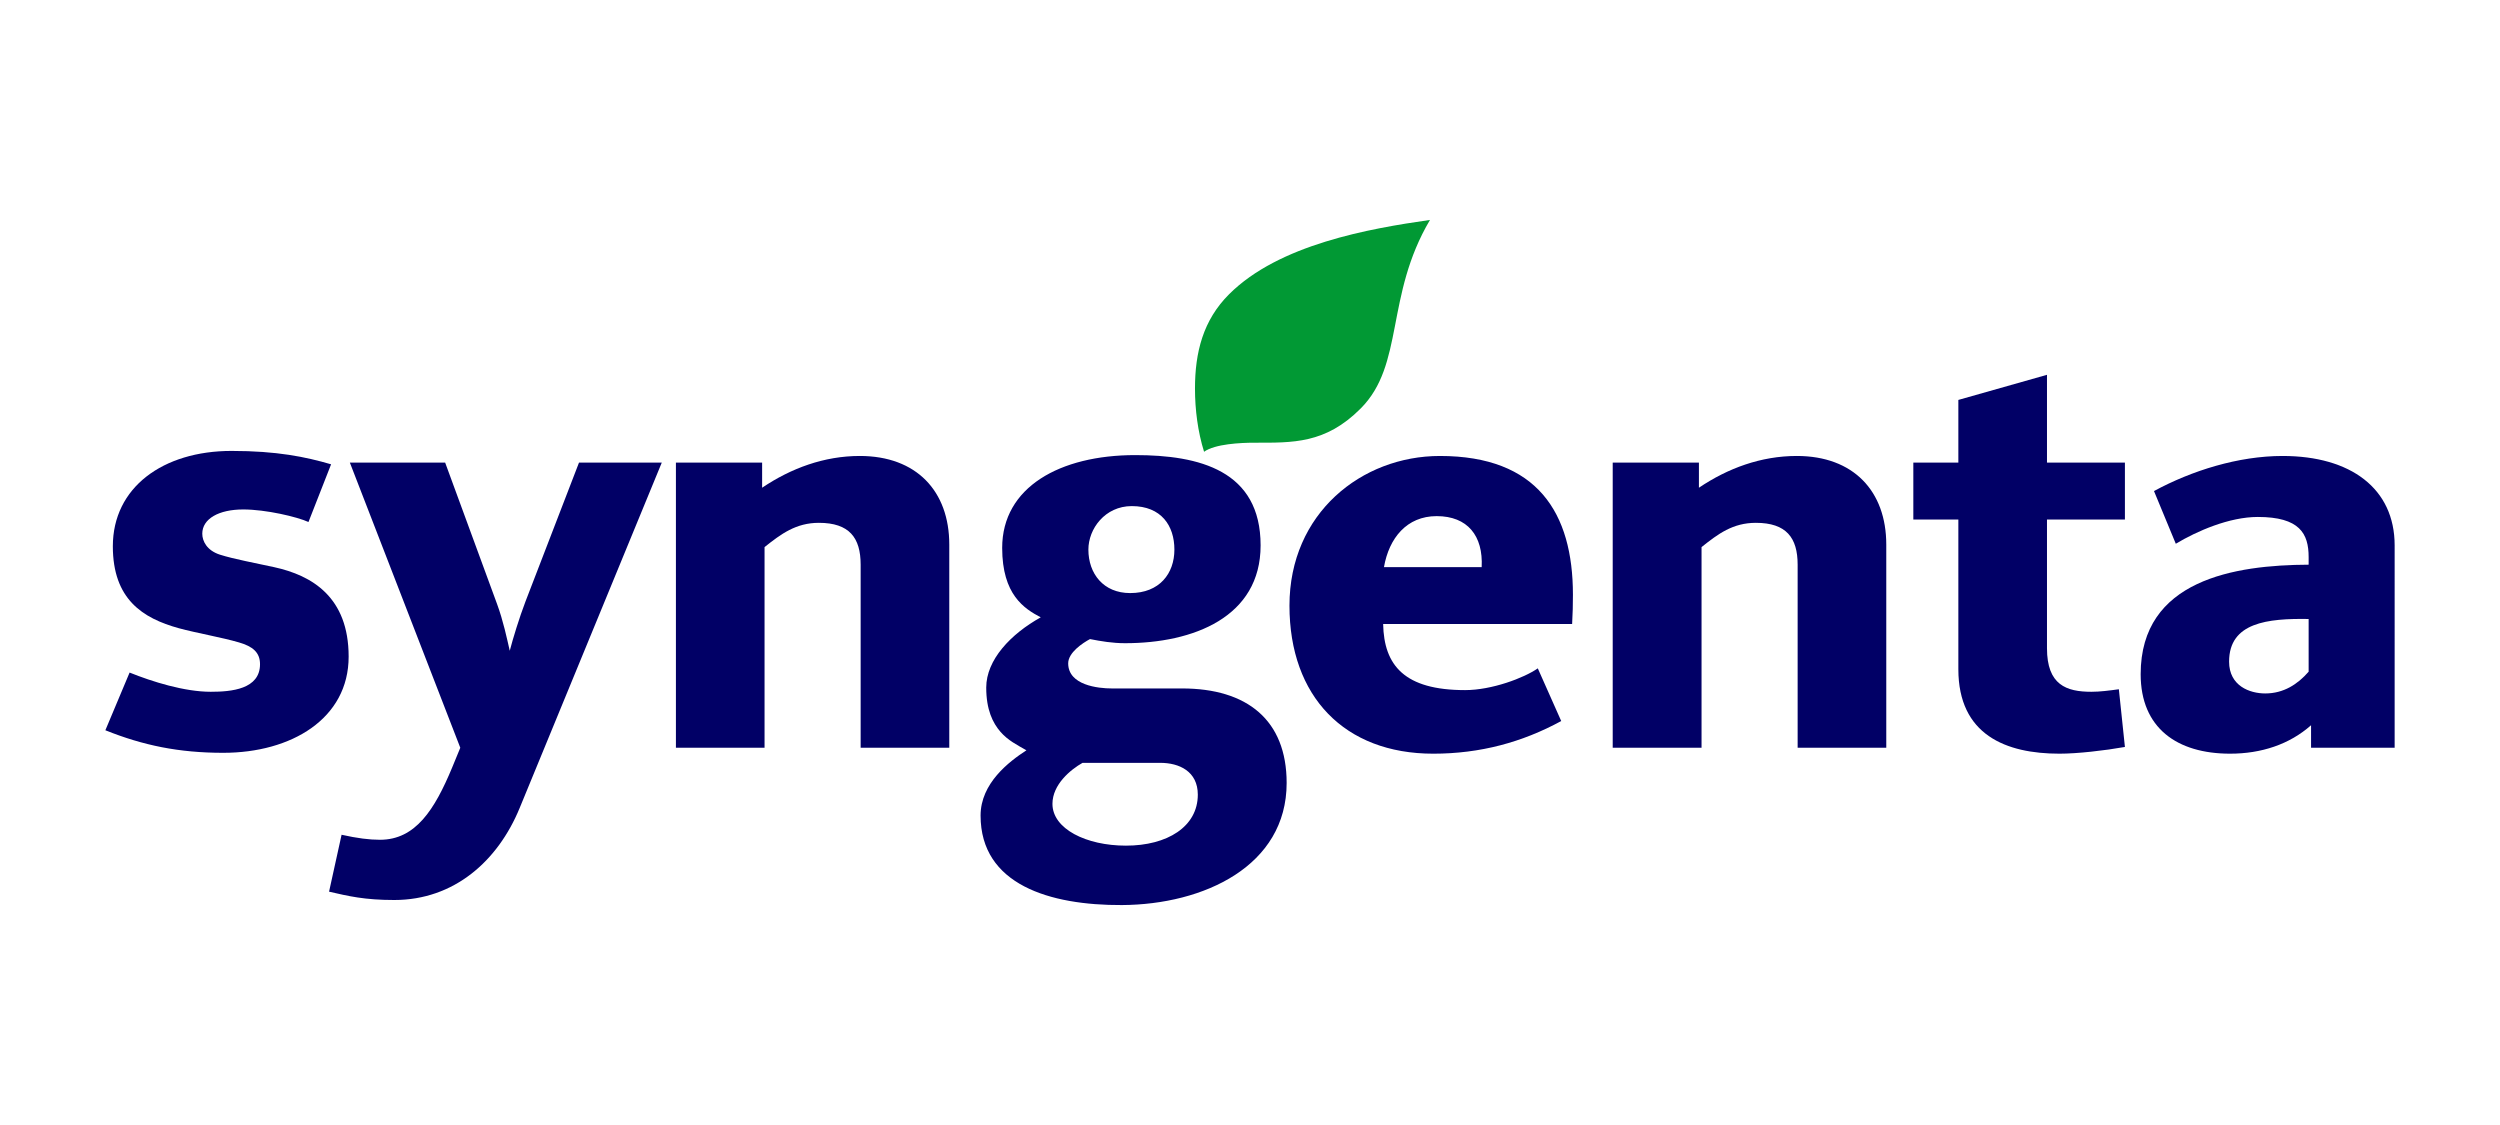
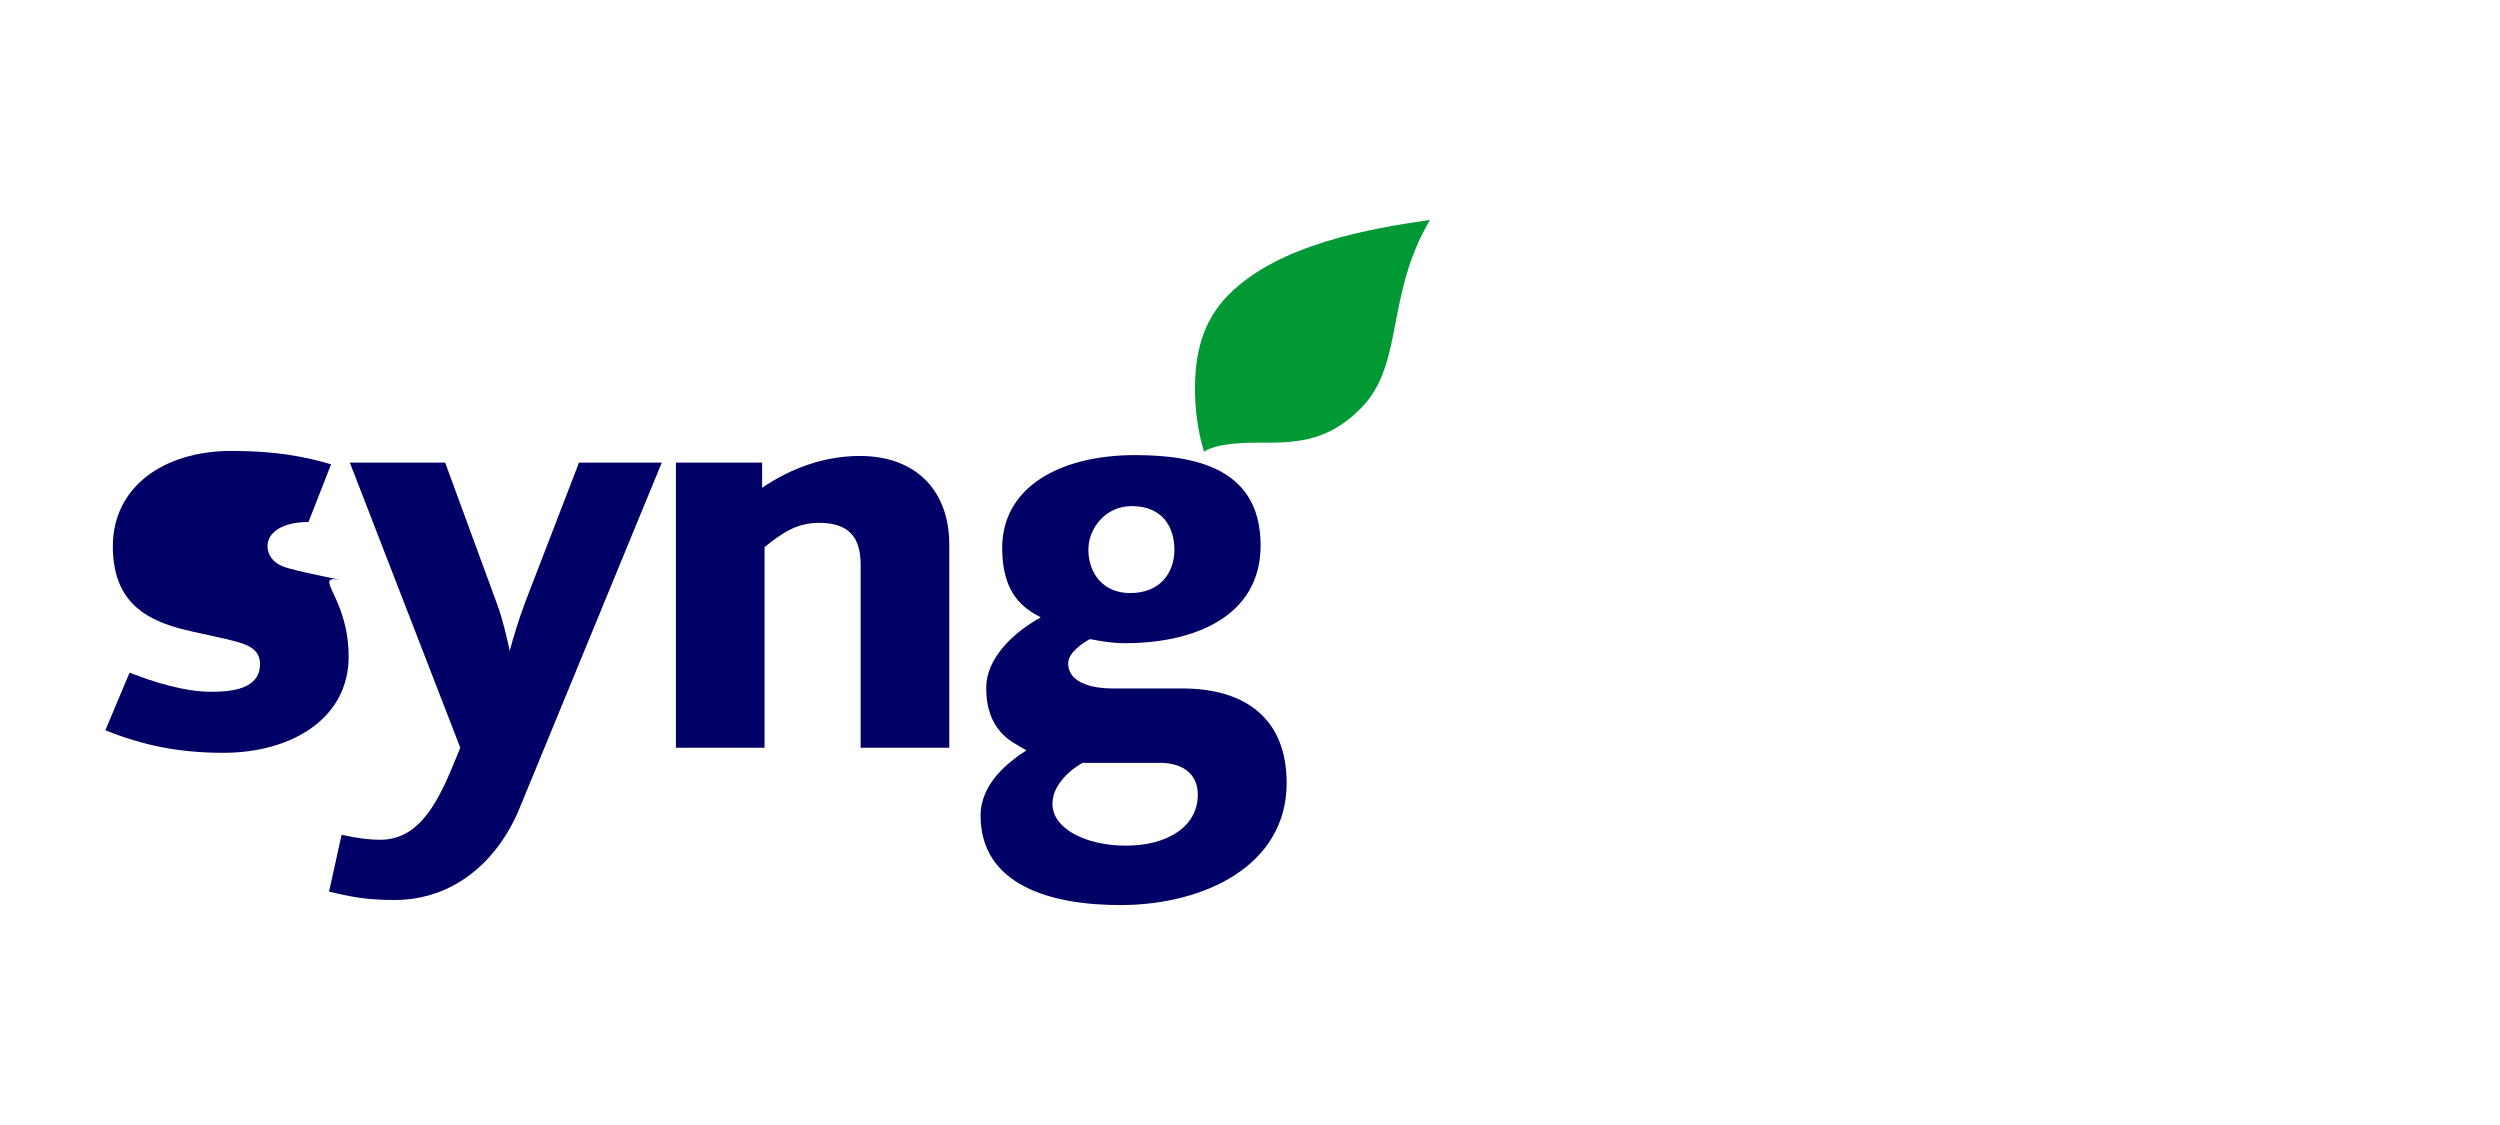
<svg xmlns="http://www.w3.org/2000/svg" version="1.2" baseProfile="tiny" id="Ebene_1" x="0px" y="0px" viewBox="0 0 400 180" overflow="visible" xml:space="preserve">
  <g id="layer1" transform="translate(-1349.045,-430.528)">
    <g id="g48700">
-       <path id="path48290" fill="#010066" d="M1689.031,513.648h-12.469v20.6c0,5.873,3.101,6.965,7.107,6.965    c1.389,0,2.875-0.197,4.393-0.404l0.969,9.232c-3.262,0.581-7.624,1.076-10.466,1.076c-8.56,0-16.184-2.998-16.184-13.522v-23.946    h-7.204v-9.103h7.204v-10.03l14.181-4.019v14.049h12.469V513.648" />
-       <path id="path48292" fill="#010066" d="M1650.849,550.17h-14.181v-29.293c0-4.312-1.809-6.696-6.687-6.696    c-3.682,0-6.041,1.77-8.689,3.883v32.106h-14.213v-45.625h13.793v4.019c4.619-3.108,9.917-5.081,15.667-5.081    c9.045,0,14.31,5.614,14.31,14.178V550.17" />
      <path id="path48294" fill="#019934" d="M1577.844,465.717c-7.204,12.159-4.07,23.171-11.113,30.191    c-5.621,5.643-10.854,5.453-16.991,5.453c-2.164,0-6.299,0.191-8.044,1.45c-1.001-3.211-1.453-6.745-1.453-10.117    c0-5.785,1.292-10.931,5.459-15.089C1553.681,469.635,1568.12,467.106,1577.844,465.717" />
      <path id="path48296" fill="#010066" d="M1500.93,550.17h-14.181v-29.293c0-4.312-1.809-6.696-6.687-6.696    c-3.65,0-6.041,1.77-8.689,3.883v32.106h-14.181v-45.625h13.793v4.019c4.619-3.108,9.917-5.081,15.635-5.081    c9.045,0,14.31,5.614,14.31,14.178V550.17" />
      <path id="path48298" fill="#010066" d="M1454.93,504.545l-22.741,55.267c-3.489,8.486-10.499,14.717-20.06,14.717    c-4.781,0-7.333-0.623-10.434-1.334l2.003-9.106c2.52,0.562,4.426,0.804,6.138,0.804c5.718,0,8.754-4.849,11.532-11.506    l1.324-3.217l-17.67-45.625h15.247l8.302,22.615c1.001,2.726,1.583,5.527,2.035,7.491c0.517-1.98,1.518-5.265,2.52-7.892    l8.56-22.215H1454.93" />
-       <path id="path48300" fill="#010066" d="M1404.828,535.589c0,9.933-9.174,15.389-20.06,15.389c-7.107,0-12.824-1.185-18.865-3.608    l3.877-9.232c3.586,1.447,8.754,3.075,12.986,3.075c3.295,0,7.882-0.404,7.882-4.416c0-1.877-1.163-2.843-3.359-3.479    c-2.714-0.801-6.881-1.521-9.627-2.274c-5.782-1.596-10.563-4.632-10.563-13.115c0-9.407,8.011-15.254,18.994-15.254    c7.268,0,11.855,0.953,15.926,2.142l-3.618,9.232c-1.777-0.82-6.816-2.009-10.434-2.009c-3.909,0-6.558,1.489-6.558,3.883    c0,1.185,0.743,2.678,2.81,3.347c2.229,0.711,5.75,1.357,8.69,2.003C1398.981,522.6,1404.828,526.069,1404.828,535.589" />
-       <path id="path48302" fill="#010066" d="M1718.427,537.998v-8.431c-6.558-0.11-12.727,0.552-12.727,6.822    c0,3.883,3.295,5.091,5.782,5.091C1714.422,541.481,1716.683,540.005,1718.427,537.998z M1732.188,550.17h-13.374v-3.605    c-3.456,3.072-7.979,4.552-12.953,4.552c-8.496,0-14.31-4.112-14.31-12.715c0-15.124,15.085-17.476,26.876-17.524v-1.215    c0-3.75-1.421-6.422-8.14-6.422c-4.555,0-9.723,2.255-13.115,4.287l-3.489-8.431c6.041-3.272,13.503-5.614,20.577-5.614    c10.886,0,17.928,5.198,17.928,14.314V550.17" />
-       <path id="path48310" fill="#010066" d="M1586.113,521.272c0.258-5.03-2.261-8.163-7.203-8.163c-4.781,0-7.624,3.511-8.431,8.163    H1586.113z M1600.714,525.691c0,1.502-0.032,3.069-0.129,4.681h-30.236c0.129,6.638,3.424,10.573,13.115,10.573    c4.264,0,9.432-1.945,11.629-3.482l3.747,8.431c-6.234,3.392-12.954,5.223-20.48,5.223c-14.181,0-23-9.135-23-23.691    c0-14.795,11.564-23.943,24.066-23.943C1595.029,503.483,1600.714,512.579,1600.714,525.691" />
+       <path id="path48300" fill="#010066" d="M1404.828,535.589c0,9.933-9.174,15.389-20.06,15.389c-7.107,0-12.824-1.185-18.865-3.608    l3.877-9.232c3.586,1.447,8.754,3.075,12.986,3.075c3.295,0,7.882-0.404,7.882-4.416c0-1.877-1.163-2.843-3.359-3.479    c-2.714-0.801-6.881-1.521-9.627-2.274c-5.782-1.596-10.563-4.632-10.563-13.115c0-9.407,8.011-15.254,18.994-15.254    c7.268,0,11.855,0.953,15.926,2.142l-3.618,9.232c-3.909,0-6.558,1.489-6.558,3.883    c0,1.185,0.743,2.678,2.81,3.347c2.229,0.711,5.75,1.357,8.69,2.003C1398.981,522.6,1404.828,526.069,1404.828,535.589" />
      <path id="path48312" fill="#010066" d="M1540.695,557.671c0-3.725-2.972-5.088-6.008-5.088h-12.437    c-1.906,1.079-4.813,3.46-4.813,6.561c0,4.002,5.395,6.687,11.758,6.687C1535.817,565.831,1540.695,562.794,1540.695,557.671z     M1536.948,518.462c0-3.821-2.099-6.958-6.816-6.958c-4.296,0-6.945,3.644-6.945,6.958c0,3.831,2.391,6.958,6.687,6.958    C1534.59,525.42,1536.948,522.273,1536.948,518.462z M1554.908,555.798c0,13.309-13.277,19.469-26.359,19.54    c-11.532,0.052-22.612-3.259-22.612-14.323c0-5.172,4.555-8.631,7.333-10.437c-1.518-0.879-2.94-1.573-4.135-2.94    c-1.26-1.447-2.294-3.563-2.294-7.1c0-4.451,3.941-8.58,8.722-11.235c-2.649-1.392-6.17-3.628-6.17-11.109    c0-9.723,9.239-14.85,21.288-14.85c10.24,0,20.06,2.449,20.06,14.452c0,11.464-10.757,15.644-21.676,15.644    c-2.035,0-3.844-0.31-5.621-0.659c-1.163,0.62-3.489,2.155-3.489,3.88c0,3.505,4.781,4.019,6.977,4.019h11.241    C1548.577,540.68,1554.908,545.732,1554.908,555.798" />
    </g>
  </g>
</svg>